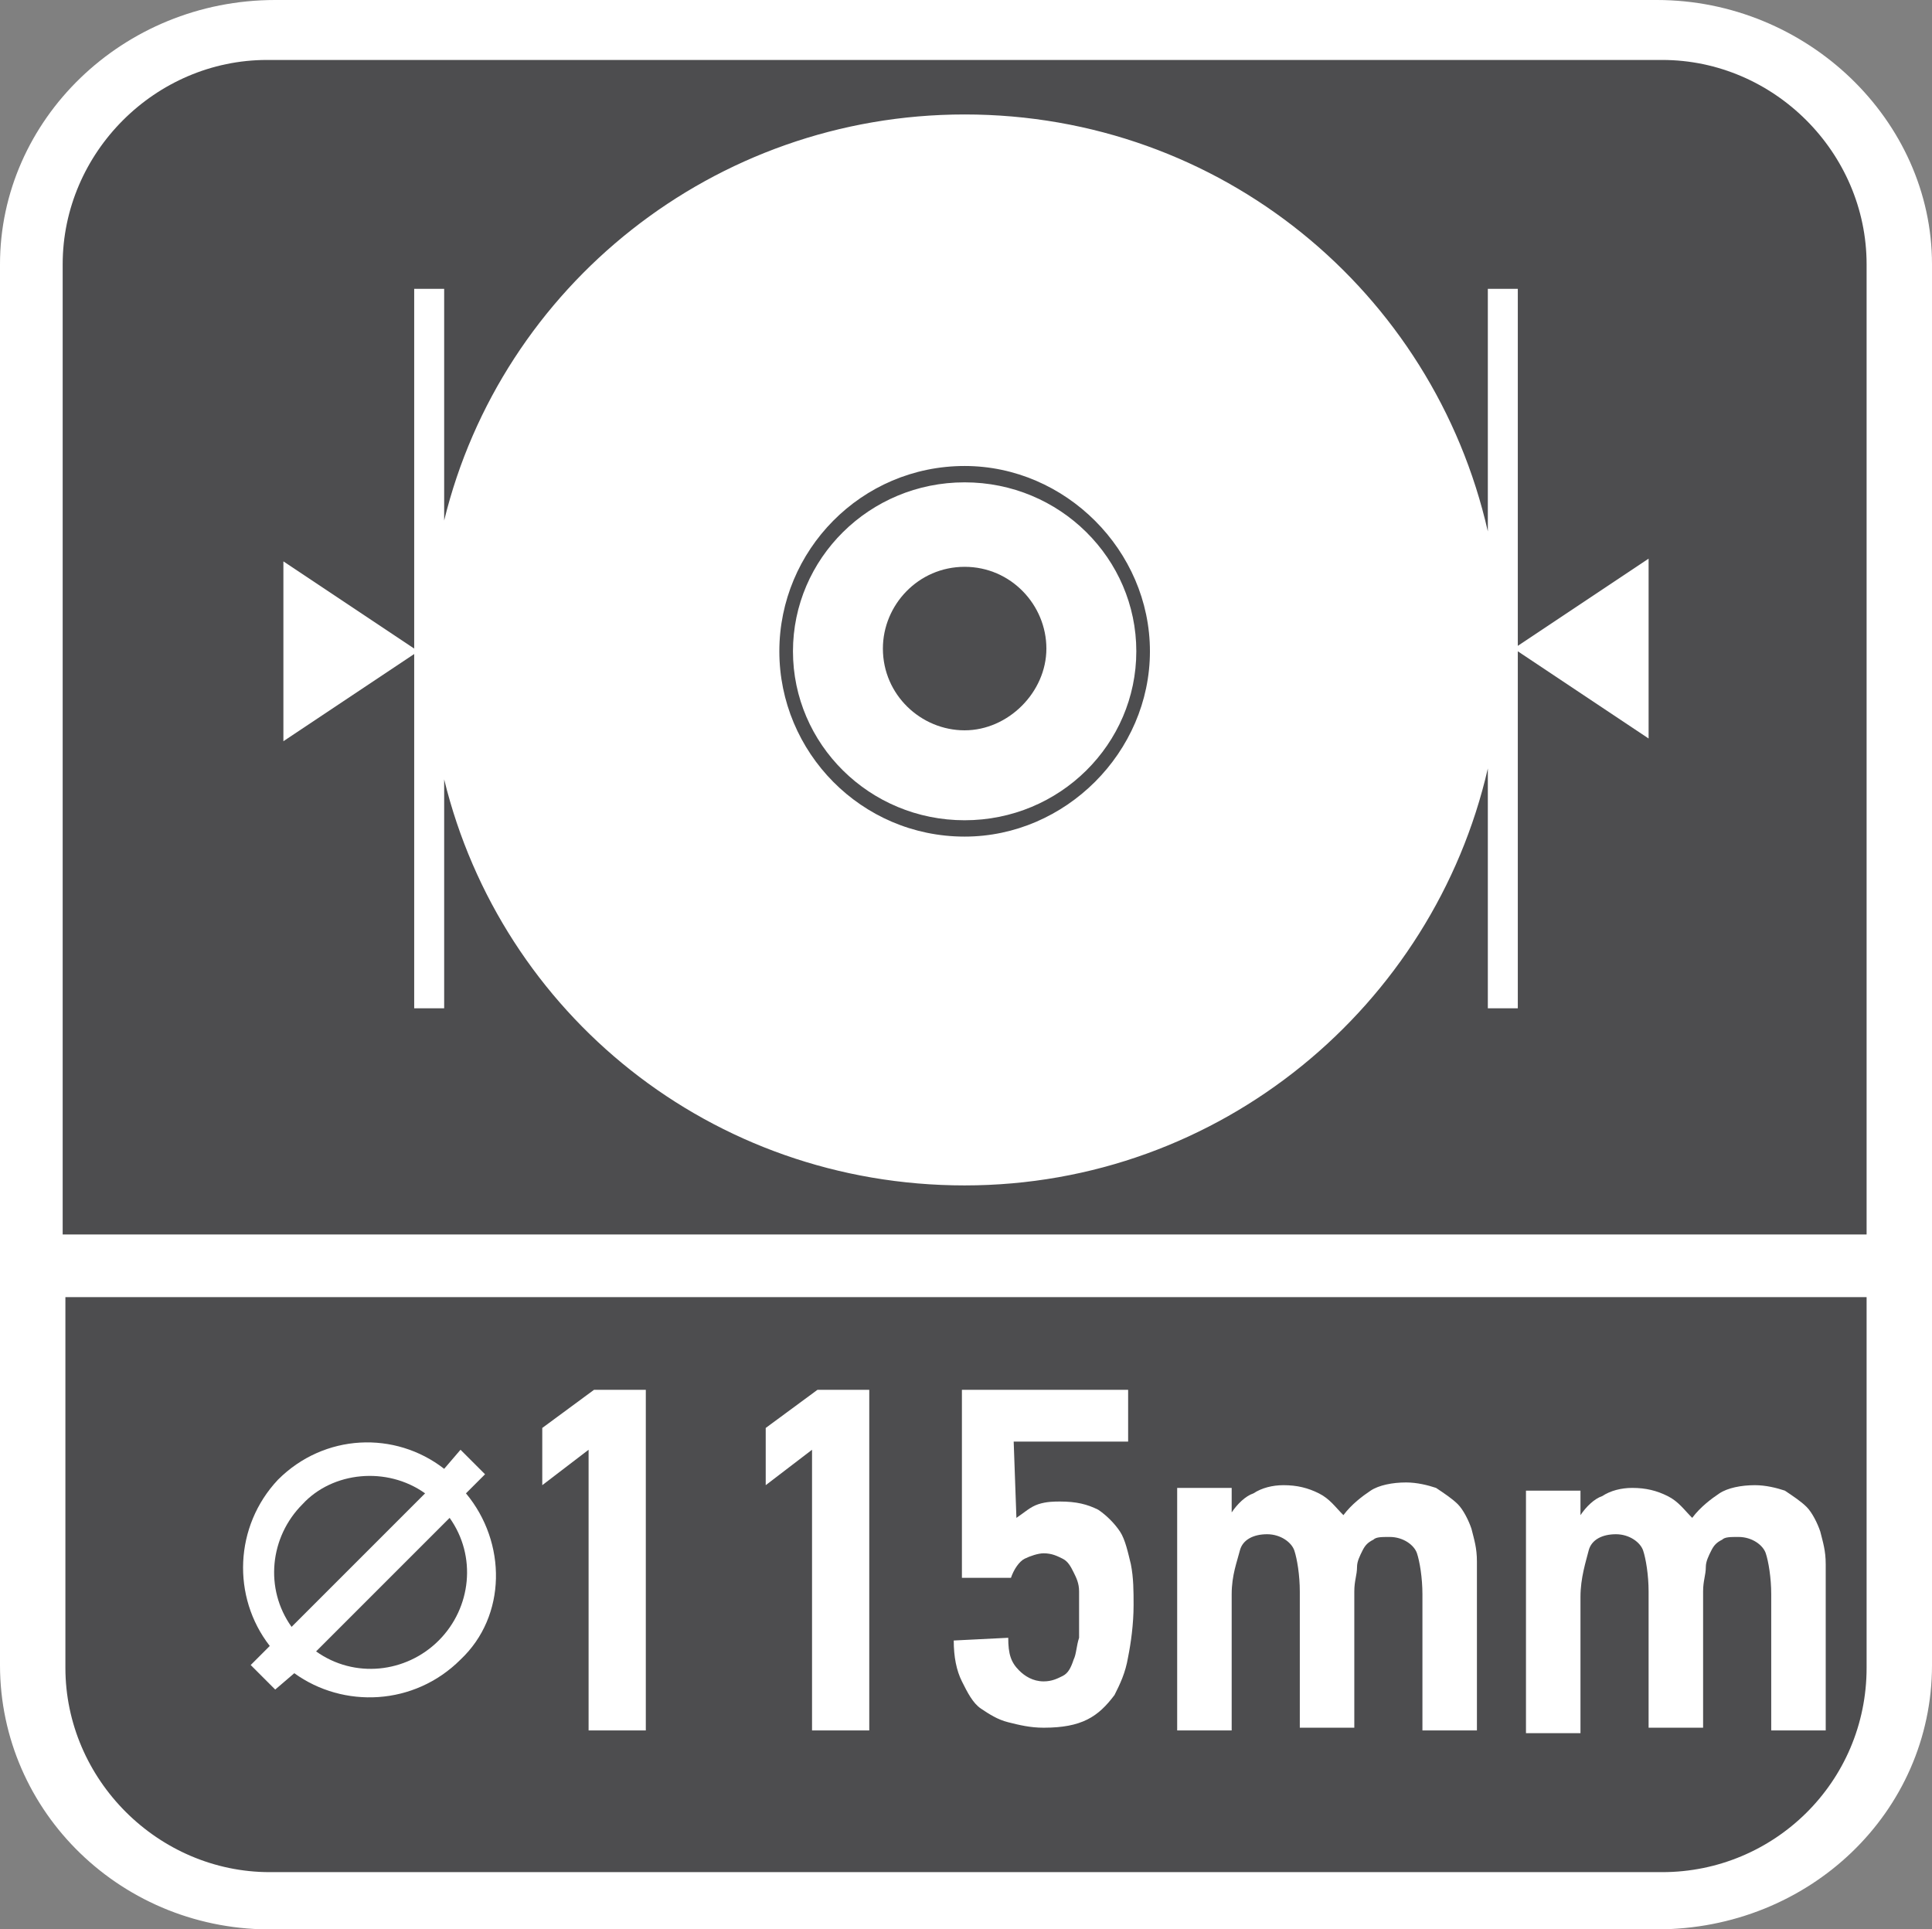
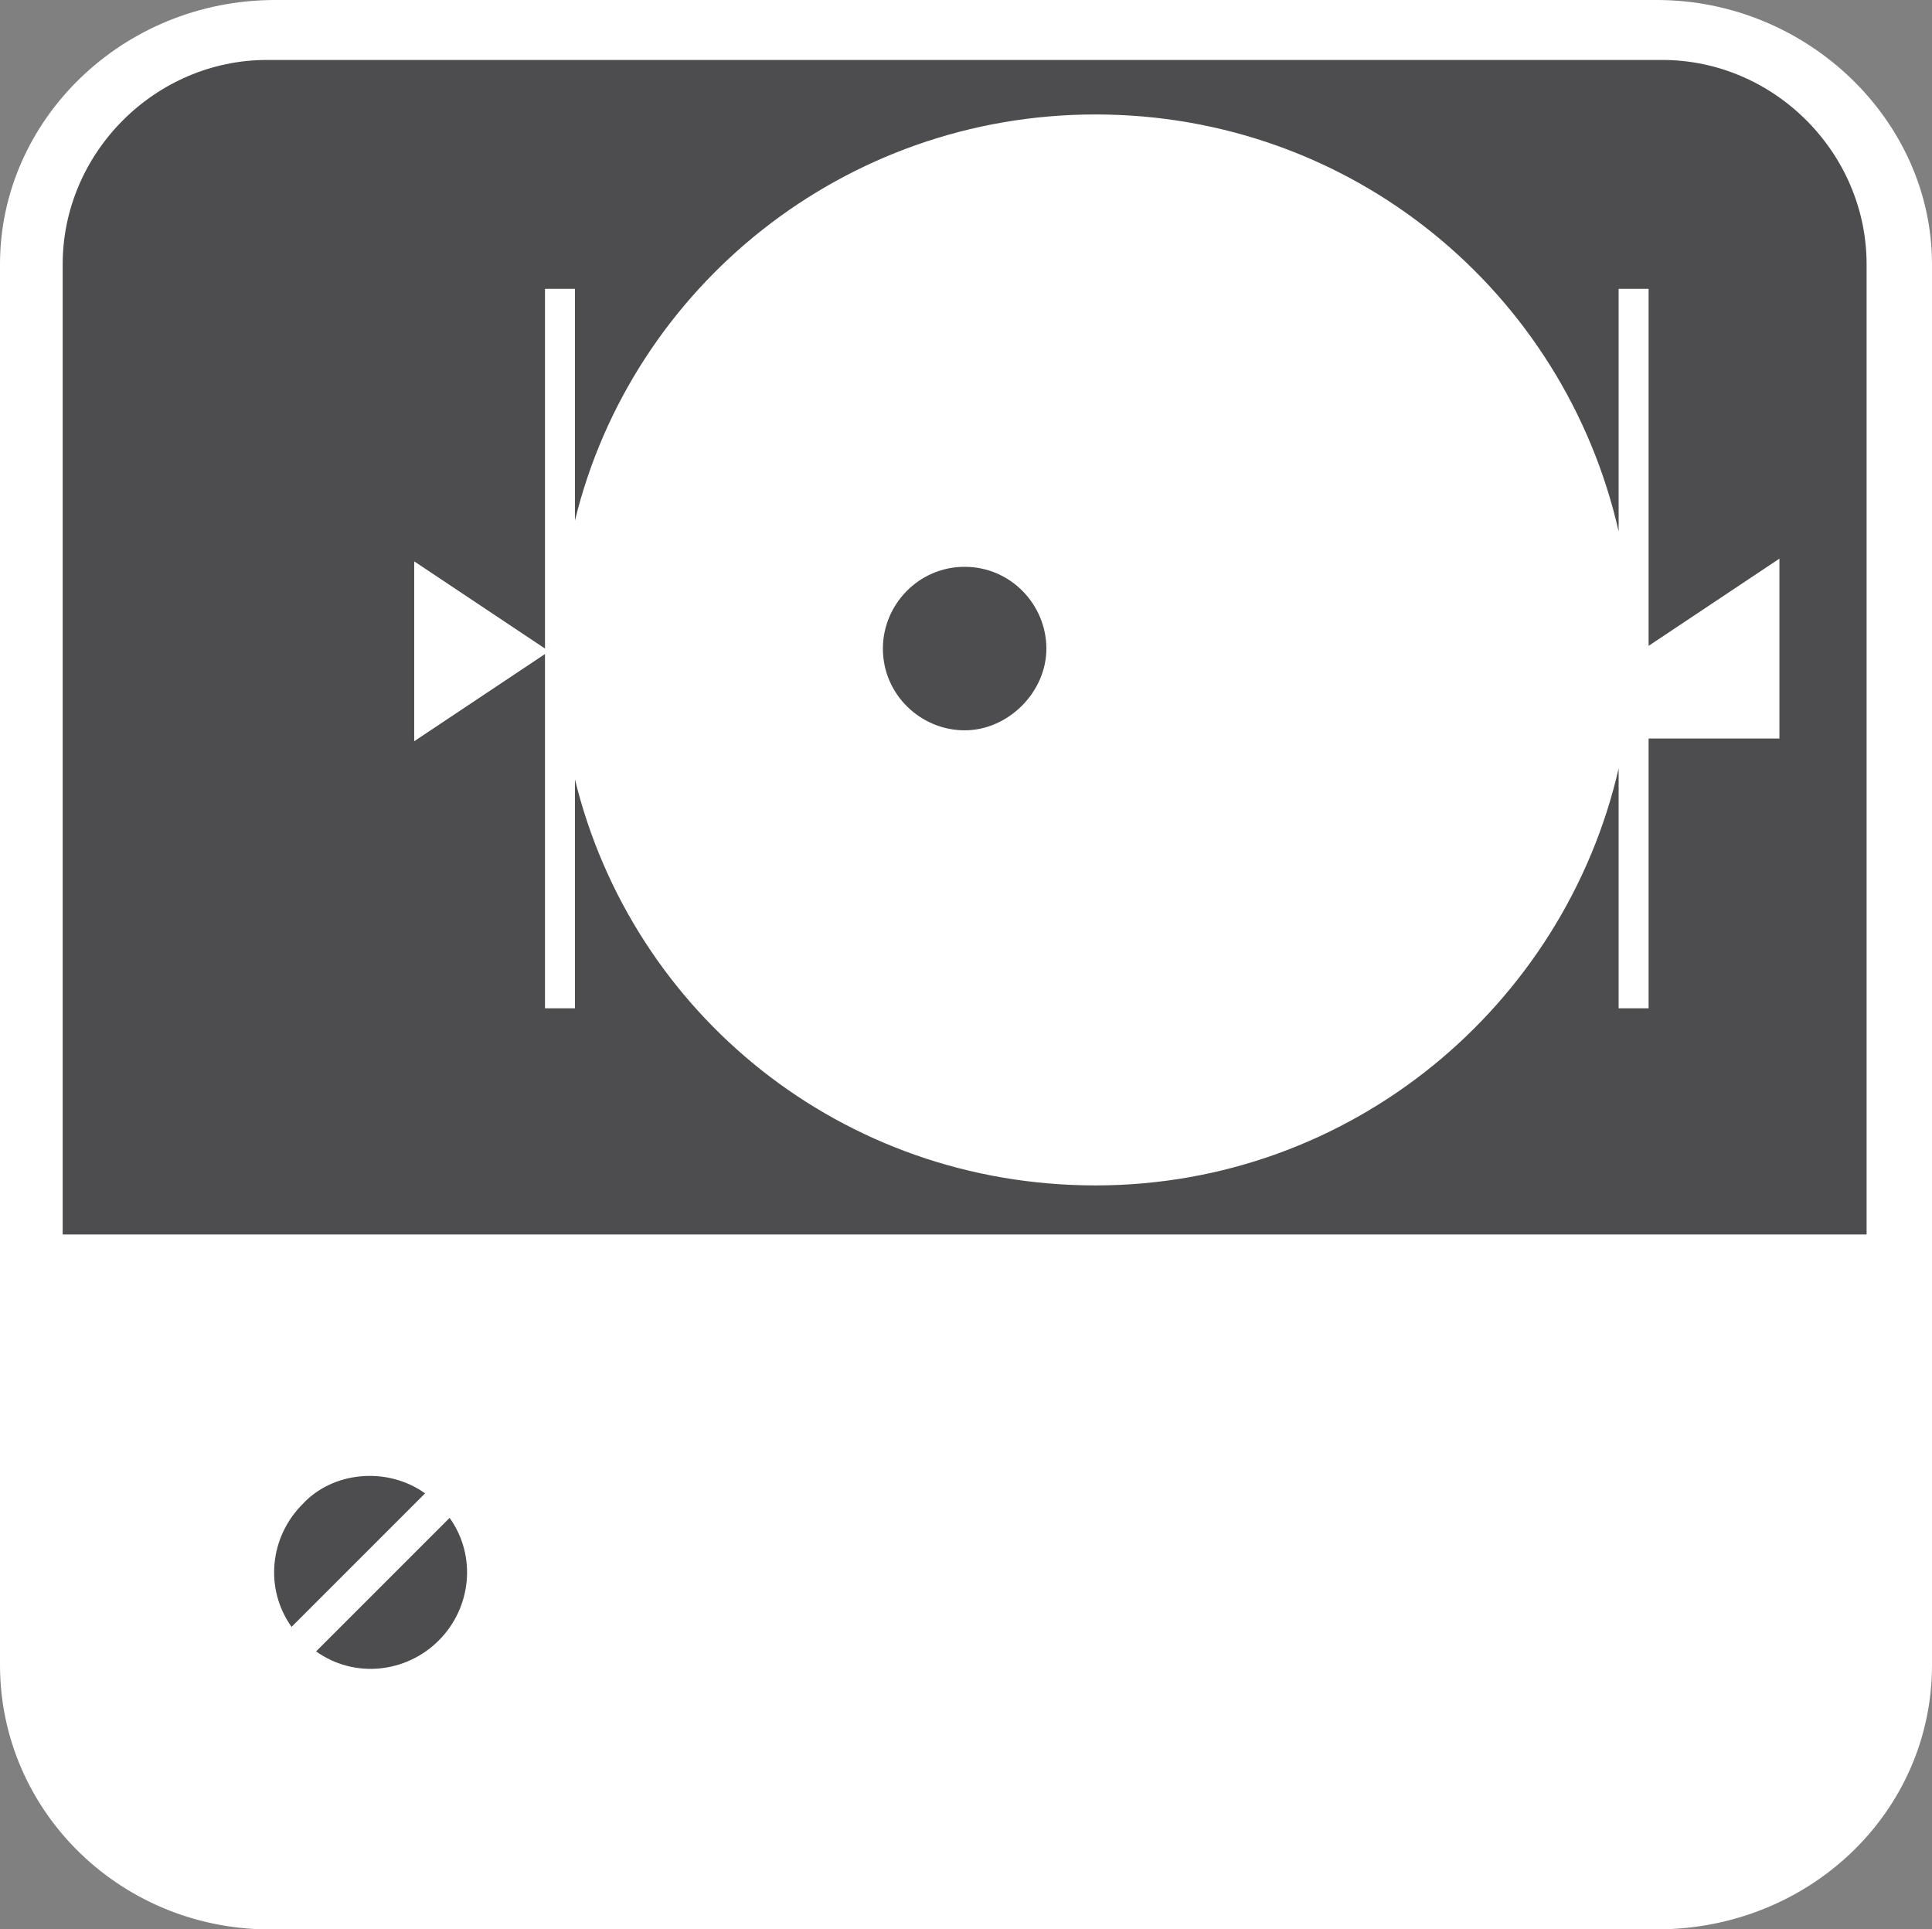
<svg xmlns="http://www.w3.org/2000/svg" version="1.1" id="Layer_1" x="0px" y="0px" width="70.9px" height="70.8px" viewBox="0 0 70.9 70.8" style="enable-background:new 0 0 70.9 70.8;" xml:space="preserve">
  <rect x="0" y="0" width="70.9" height="70.8" fill="#808080" stroke="none" />
  <style type="text/css">
	.st0{fill-rule:evenodd;clip-rule:evenodd;fill:#FFFFFF;}
	.st1{fill:#4D4D4F;}
	.st2{fill:#FFFFFF;}
</style>
  <path class="st0" d="M10.1,0h50.7c5.5,0,10.1,4.4,10.1,9.7v51.4c0,5.4-4.5,9.7-10.1,9.7H10.1C4.5,70.9,0,66.5,0,61.1V9.7  C0,4.4,4.5,0,10.1,0z" />
  <path class="st1" d="M11.1,55.2c-1.2,1.2-1.4,3.1-0.4,4.5l4.9-4.9C14.2,53.8,12.2,54,11.1,55.2" />
  <path class="st1" d="M11.6,60.6c1.4,1,3.3,0.8,4.5-0.4s1.4-3.1,0.4-4.5L11.6,60.6z" />
-   <path class="st1" d="M16.9,60.9c-1.7,1.7-4.3,1.8-6.1,0.5L10.1,62l-0.9-0.9l0.7-0.7c-1.4-1.8-1.3-4.4,0.3-6.1  c1.7-1.7,4.3-1.8,6.1-0.4l0.6-0.7l0.9,0.9l-0.7,0.7C18.6,56.6,18.6,59.3,16.9,60.9 M2.4,47.6v13.6c0,4.1,3.4,7.5,7.5,7.5H61  c4.1,0,7.5-3.3,7.5-7.5V47.6H2.4z" />
-   <path class="st1" d="M60.5,27.1l-4.8-3.2V37h-1.1v-8.8c-2,8.7-9.8,15.3-19.2,15.3c-9.3,0-17-6.3-19.1-14.9V37h-1.1V24l-4.8,3.2v-6.6  l4.8,3.2V10.6h1.1v8.5c2.1-8.6,9.9-14.9,19.1-14.9c9.4,0,17.2,6.5,19.2,15.3v-8.9h1.1v13.1l4.8-3.2V27.1z M61,2.2H9.8  c-4.1,0-7.5,3.4-7.5,7.5v35.6h66.2V9.7C68.5,5.6,65.1,2.2,61,2.2" />
+   <path class="st1" d="M60.5,27.1V37h-1.1v-8.8c-2,8.7-9.8,15.3-19.2,15.3c-9.3,0-17-6.3-19.1-14.9V37h-1.1V24l-4.8,3.2v-6.6  l4.8,3.2V10.6h1.1v8.5c2.1-8.6,9.9-14.9,19.1-14.9c9.4,0,17.2,6.5,19.2,15.3v-8.9h1.1v13.1l4.8-3.2V27.1z M61,2.2H9.8  c-4.1,0-7.5,3.4-7.5,7.5v35.6h66.2V9.7C68.5,5.6,65.1,2.2,61,2.2" />
  <path class="st1" d="M35.4,20.8c-1.7,0-3,1.4-3,3c0,1.7,1.4,3,3,3s3-1.4,3-3C38.4,22.2,37.1,20.8,35.4,20.8" />
-   <path class="st1" d="M35.4,30.1c-3.5,0-6.3-2.8-6.3-6.2s2.8-6.2,6.3-6.2s6.3,2.8,6.3,6.2C41.7,27.3,38.9,30.1,35.4,30.1 M35.4,17.1  c-3.8,0-6.8,3.1-6.8,6.8s3,6.8,6.8,6.8c3.7,0,6.8-3.1,6.8-6.8S39.1,17.1,35.4,17.1" />
  <g>
    <path class="st2" d="M21.6,63.5V53.2l-1.7,1.3v-2.1l1.9-1.4h1.9v12.5H21.6z" />
-     <path class="st2" d="M29.8,63.5V53.2l-1.7,1.3v-2.1L30,51h1.9v12.5H29.8z" />
    <path class="st2" d="M37.3,55.7c0.3-0.2,0.5-0.4,0.8-0.5s0.6-0.1,0.8-0.1c0.6,0,1,0.1,1.4,0.3c0.3,0.2,0.6,0.5,0.8,0.8   s0.3,0.8,0.4,1.2c0.1,0.5,0.1,1,0.1,1.5c0,0.7-0.1,1.4-0.2,1.9c-0.1,0.6-0.3,1-0.5,1.4c-0.3,0.4-0.6,0.7-1,0.9s-0.9,0.3-1.6,0.3   c-0.5,0-0.9-0.1-1.3-0.2c-0.4-0.1-0.7-0.3-1-0.5s-0.5-0.6-0.7-1S35,60.8,35,60.2l2-0.1c0,0.6,0.1,0.9,0.4,1.2   c0.2,0.2,0.5,0.4,0.9,0.4c0.3,0,0.5-0.1,0.7-0.2c0.2-0.1,0.3-0.3,0.4-0.6c0.1-0.2,0.1-0.5,0.2-0.8c0-0.3,0-0.6,0-0.9   c0-0.3,0-0.6,0-0.8c0-0.3-0.1-0.5-0.2-0.7c-0.1-0.2-0.2-0.4-0.4-0.5S38.6,57,38.3,57c-0.2,0-0.5,0.1-0.7,0.2   c-0.2,0.1-0.4,0.4-0.5,0.7h-1.8V51h6.1v1.9h-4.2L37.3,55.7L37.3,55.7z" />
-     <path class="st2" d="M54.2,63.5h-2v-5c0-0.6-0.1-1.2-0.2-1.5s-0.5-0.6-1-0.6c-0.3,0-0.5,0-0.6,0.1c-0.2,0.1-0.3,0.2-0.4,0.4   c-0.1,0.2-0.2,0.4-0.2,0.6c0,0.3-0.1,0.5-0.1,0.9v5h-2v-5c0-0.6-0.1-1.2-0.2-1.5s-0.5-0.6-1-0.6s-0.9,0.2-1,0.6s-0.3,0.9-0.3,1.6v5   h-2v-8.9h2v0.9l0,0l0,0c0.2-0.3,0.5-0.6,0.8-0.7c0.3-0.2,0.7-0.3,1.1-0.3c0.5,0,0.9,0.1,1.3,0.3c0.4,0.2,0.6,0.5,0.9,0.8l0,0   c0.3-0.4,0.7-0.7,1-0.9s0.8-0.3,1.3-0.3c0.4,0,0.8,0.1,1.1,0.2c0.3,0.2,0.6,0.4,0.8,0.6s0.4,0.6,0.5,0.9c0.1,0.4,0.2,0.7,0.2,1.2   C54.2,57.3,54.2,63.5,54.2,63.5z" />
    <path class="st2" d="M67,63.5h-2v-5c0-0.6-0.1-1.2-0.2-1.5s-0.5-0.6-1-0.6c-0.3,0-0.5,0-0.6,0.1c-0.2,0.1-0.3,0.2-0.4,0.4   c-0.1,0.2-0.2,0.4-0.2,0.6c0,0.3-0.1,0.5-0.1,0.9v5h-2v-5c0-0.6-0.1-1.2-0.2-1.5s-0.5-0.6-1-0.6s-0.9,0.2-1,0.6s-0.3,1-0.3,1.7v5   h-2v-8.9h2v0.9l0,0l0,0c0.2-0.3,0.5-0.6,0.8-0.7c0.3-0.2,0.7-0.3,1.1-0.3c0.5,0,0.9,0.1,1.3,0.3c0.4,0.2,0.6,0.5,0.9,0.8l0,0   c0.3-0.4,0.7-0.7,1-0.9s0.8-0.3,1.3-0.3c0.4,0,0.8,0.1,1.1,0.2c0.3,0.2,0.6,0.4,0.8,0.6s0.4,0.6,0.5,0.9c0.1,0.4,0.2,0.7,0.2,1.2   V63.5z" />
  </g>
</svg>